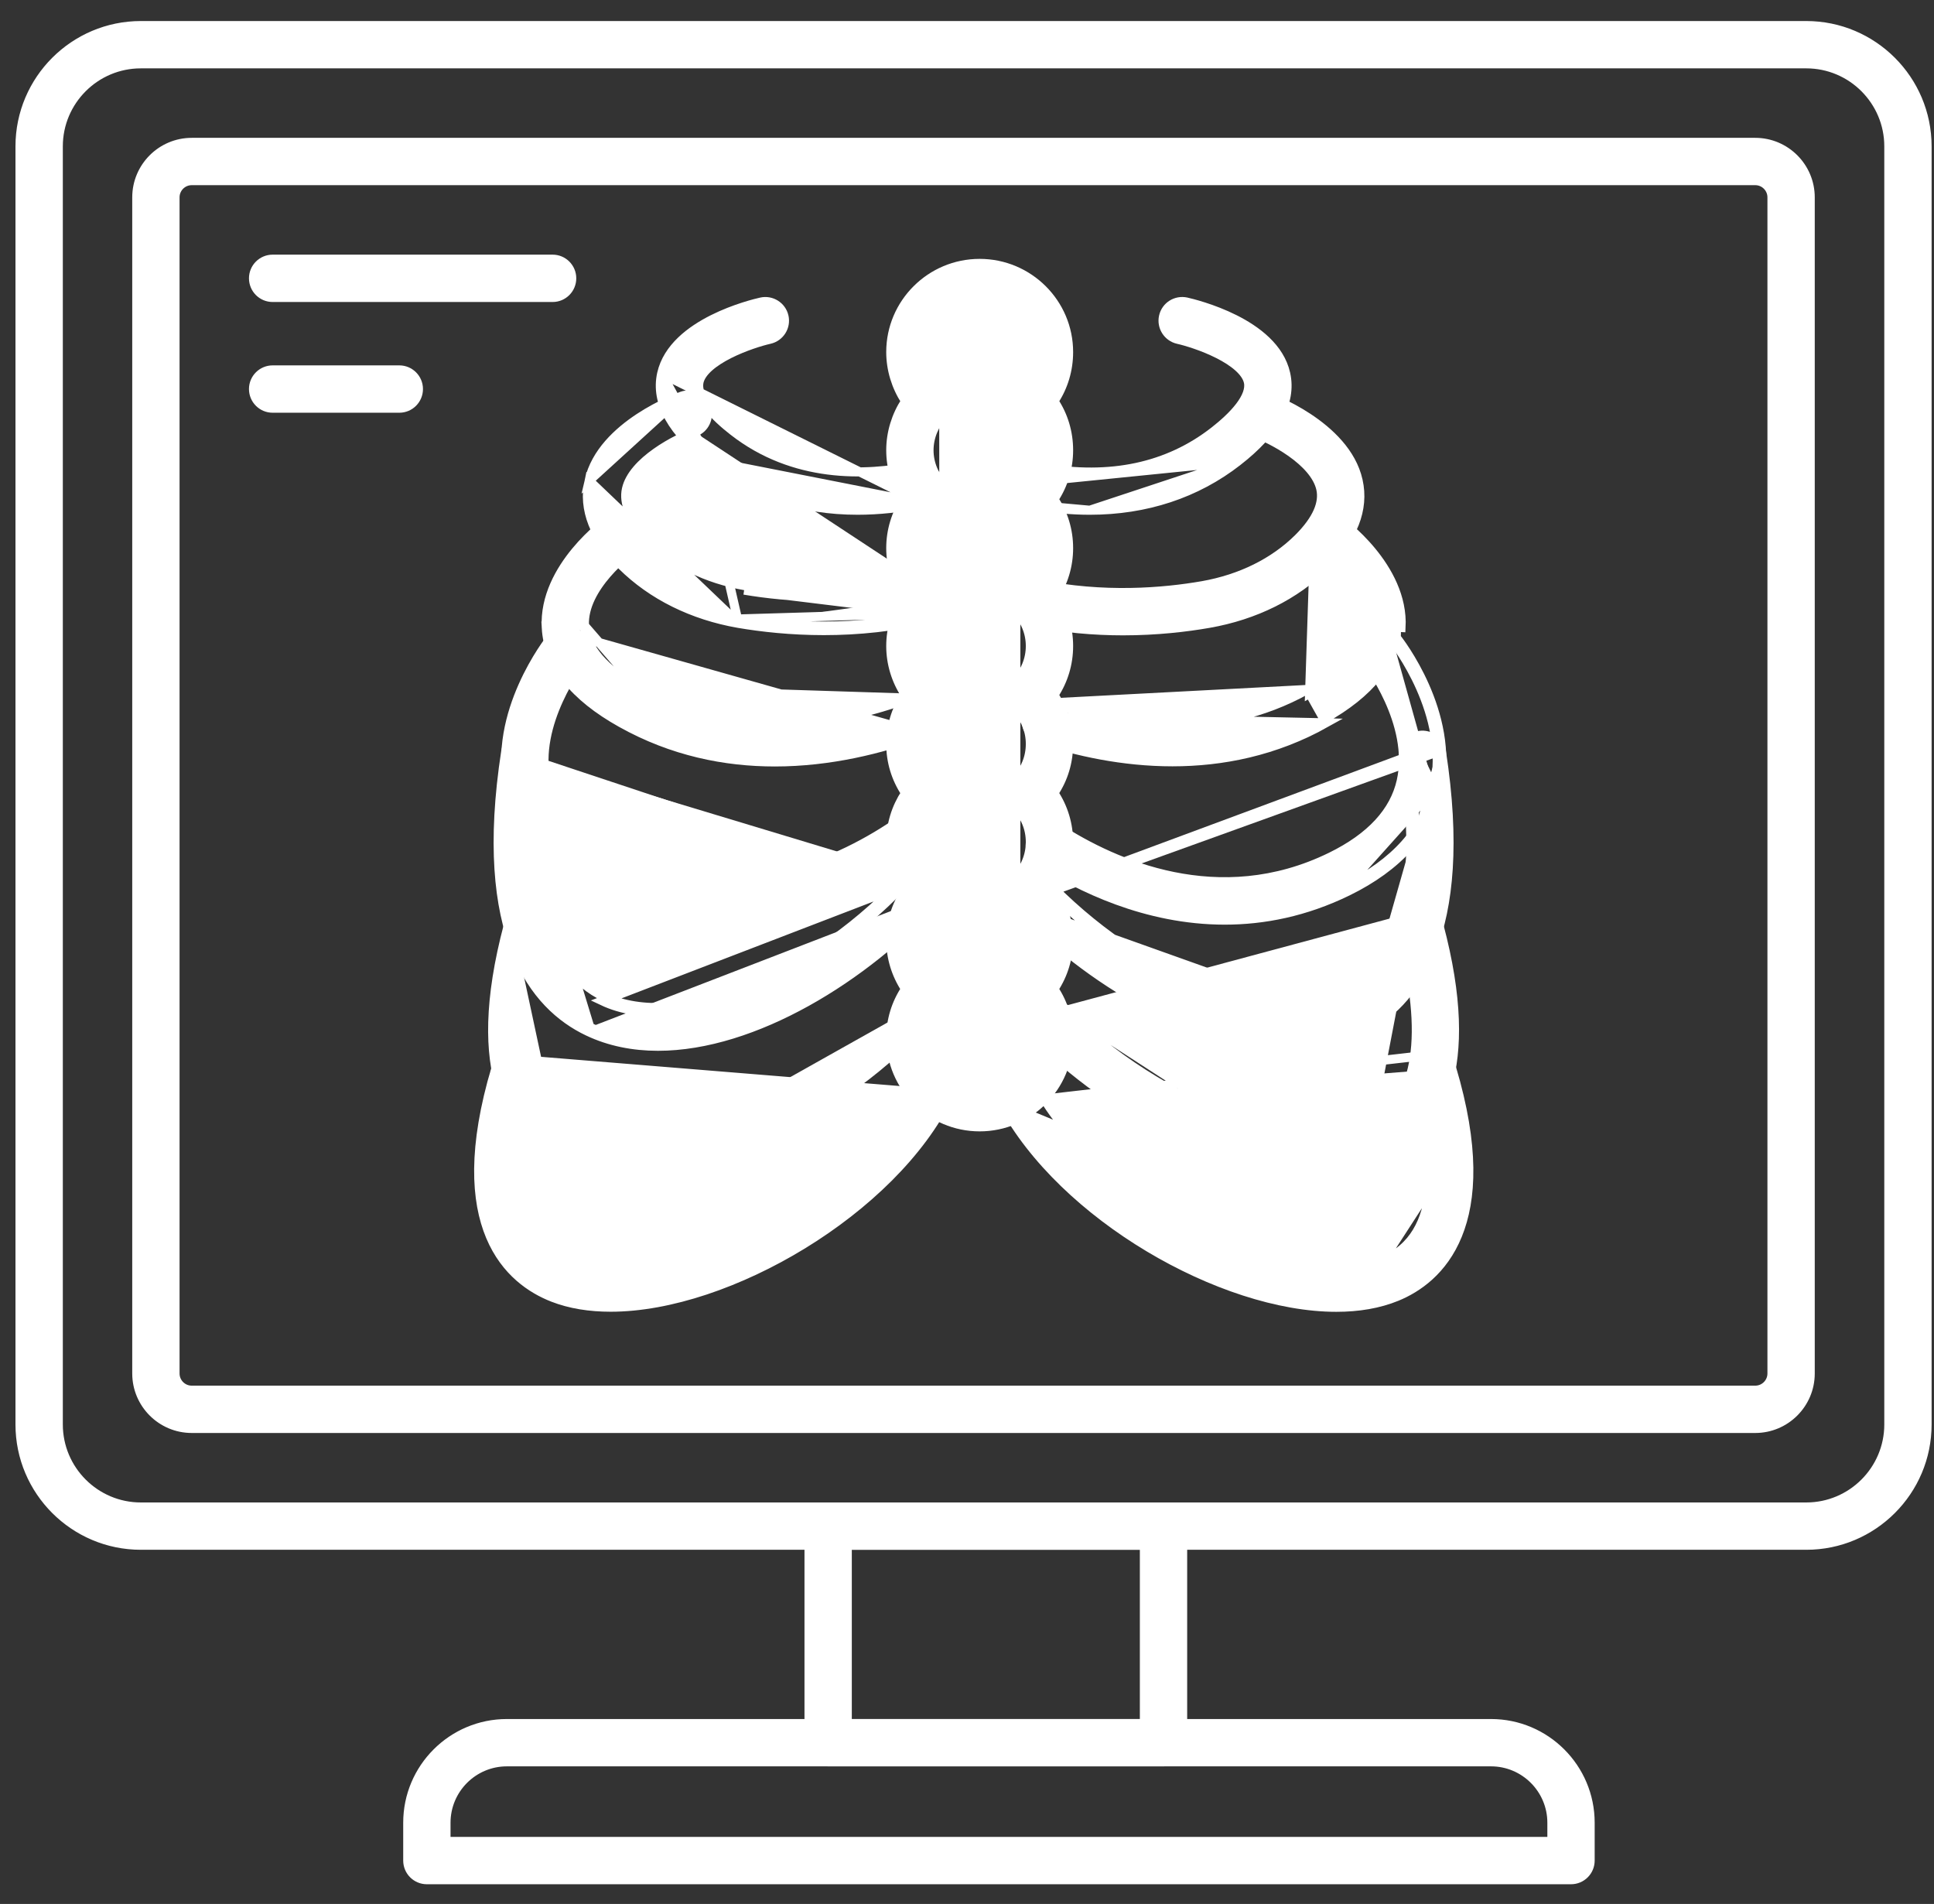
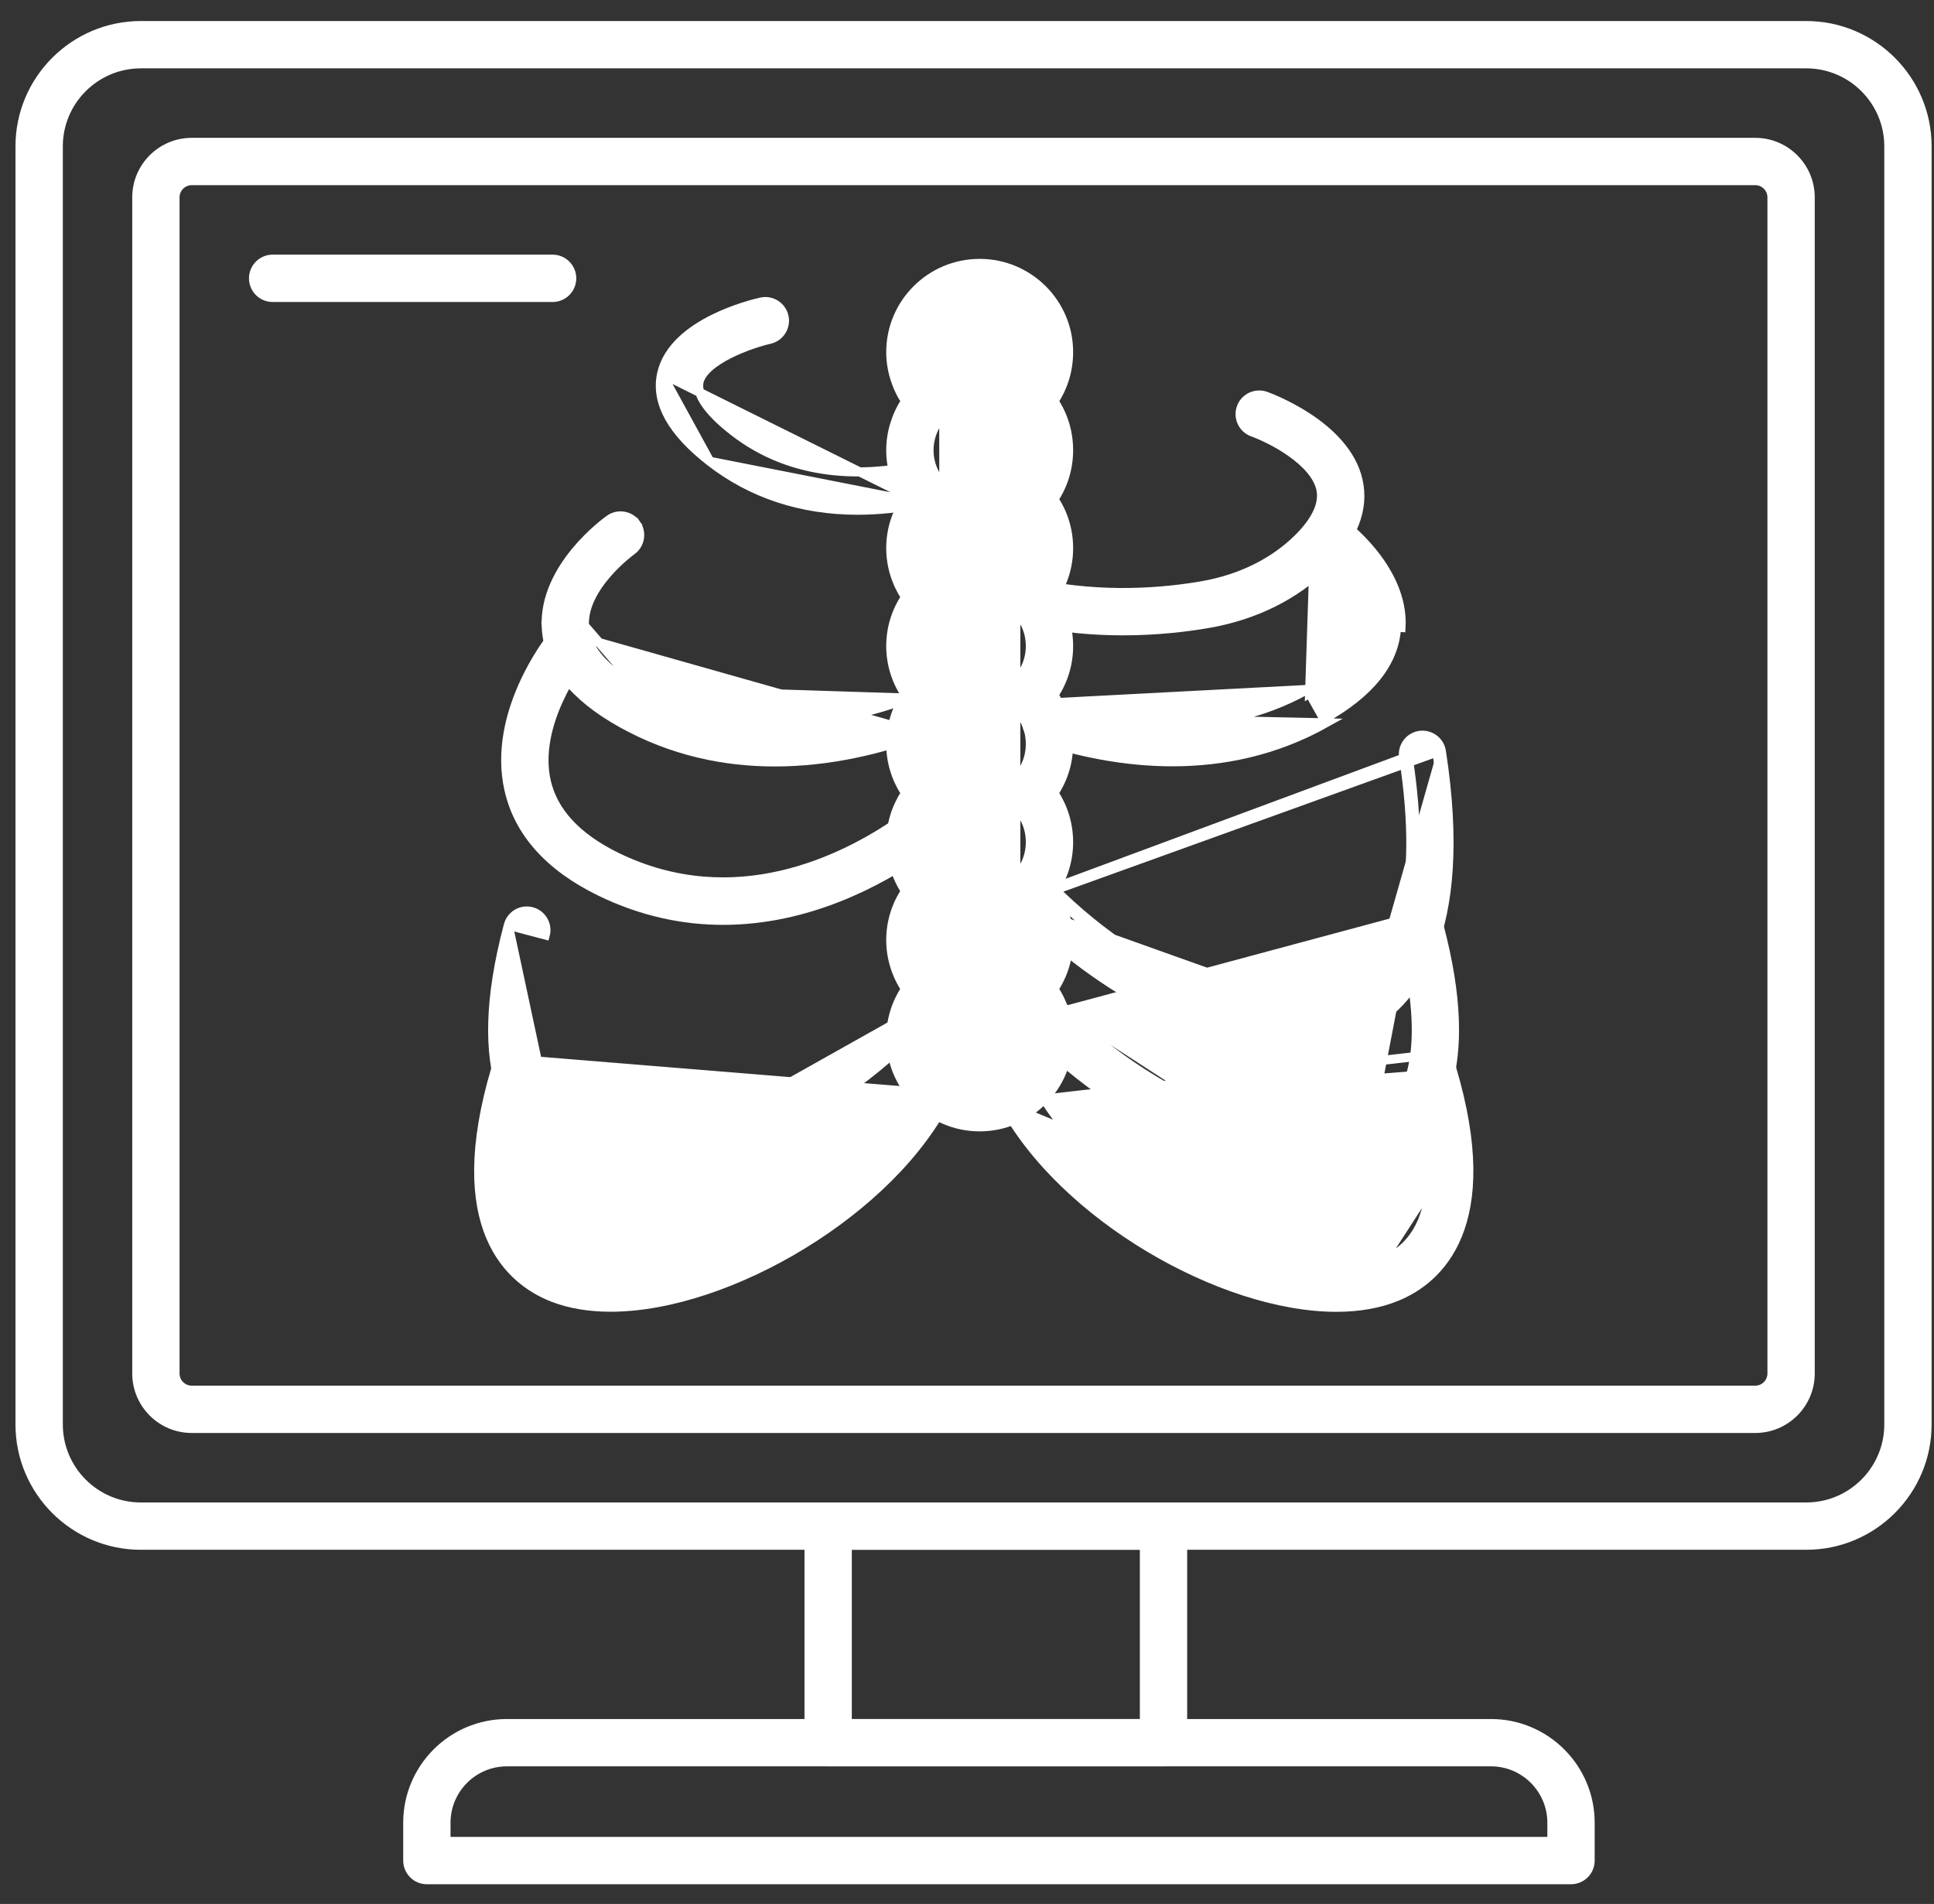
<svg xmlns="http://www.w3.org/2000/svg" width="64" height="63" viewBox="0 0 64 63" fill="none">
  <rect x="0" y="0" width="64" height="63" fill="#333333" stroke="none" />
  <path d="M4.66 51.131H59.774C61.978 51.131 63.771 49.338 63.771 47.134V4.843C63.771 2.639 61.978 0.846 59.774 0.846H4.66C2.456 0.846 0.662 2.639 0.662 4.843V47.134C0.662 49.338 2.456 51.131 4.66 51.131ZM1.929 4.843C1.929 3.337 3.154 2.112 4.66 2.112H59.774C61.28 2.112 62.505 3.337 62.505 4.843V47.134C62.505 48.639 61.28 49.865 59.774 49.865H4.66C3.154 49.865 1.929 48.639 1.929 47.134V4.843Z" fill="white" stroke="white" stroke-width="0.3" />
  <path d="M6.345 47.266H58.085C59.088 47.266 59.904 46.45 59.904 45.447V6.53C59.904 5.527 59.088 4.711 58.085 4.711H6.345C5.342 4.711 4.526 5.527 4.526 6.53V45.447C4.526 46.45 5.342 47.266 6.345 47.266ZM5.792 6.53C5.792 6.225 6.04 5.977 6.345 5.977H58.085C58.39 5.977 58.638 6.225 58.638 6.53V45.447C58.638 45.752 58.39 46 58.085 46H6.345C6.04 46 5.792 45.752 5.792 45.447V6.53Z" fill="white" stroke="white" stroke-width="0.3" />
  <path d="M9.022 9.843H18.287C18.637 9.843 18.92 9.559 18.92 9.209C18.92 8.86 18.637 8.576 18.287 8.576H9.022C8.672 8.576 8.389 8.86 8.389 9.209C8.389 9.559 8.672 9.843 9.022 9.843Z" fill="white" stroke="white" stroke-width="0.3" />
-   <path d="M9.022 13.507H13.214C13.564 13.507 13.847 13.223 13.847 12.873C13.847 12.524 13.564 12.24 13.214 12.24H9.022C8.672 12.24 8.389 12.524 8.389 12.873C8.389 13.223 8.672 13.507 9.022 13.507Z" fill="white" stroke="white" stroke-width="0.3" />
  <path d="M27.405 58.297H38.503C38.853 58.297 39.136 58.014 39.136 57.664V50.498C39.136 50.148 38.853 49.865 38.503 49.865H27.405C27.055 49.865 26.772 50.148 26.772 50.498V57.664C26.772 58.014 27.055 58.297 27.405 58.297ZM37.87 51.131V57.031H28.038V51.131H37.87Z" fill="white" stroke="white" stroke-width="0.3" />
  <path d="M14.126 62.198H51.988C52.338 62.198 52.621 61.915 52.621 61.565V60.312C52.621 58.502 51.15 57.031 49.341 57.031H16.773C14.964 57.031 13.493 58.502 13.493 60.312V61.565C13.493 61.915 13.776 62.198 14.126 62.198ZM51.355 60.312V60.932H14.759V60.312C14.759 59.201 15.662 58.297 16.773 58.297H49.341C50.451 58.297 51.355 59.201 51.355 60.312Z" fill="white" stroke="white" stroke-width="0.3" />
  <path d="M16.557 35.384L16.413 35.341C15.627 37.974 15.734 39.734 16.228 40.91C16.724 42.09 17.599 42.658 18.296 42.93C18.868 43.153 19.516 43.254 20.208 43.254C22.159 43.254 24.494 42.446 26.565 41.178C28.637 39.909 30.465 38.166 31.387 36.273L31.387 36.273C31.54 35.959 31.41 35.58 31.095 35.427C30.781 35.273 30.402 35.405 30.249 35.719L30.249 35.719C29.309 37.647 27.223 39.466 24.96 40.649C23.831 41.239 22.665 41.666 21.586 41.87C20.505 42.073 19.524 42.049 18.756 41.75C17.687 41.334 17.228 40.428 17.124 39.31C17.019 38.186 17.277 36.873 17.626 35.703C17.726 35.367 17.536 35.015 17.201 34.915L17.201 34.915L17.199 34.914C16.865 34.819 16.513 35.003 16.413 35.342L16.557 35.384ZM16.557 35.384C16.633 35.127 16.901 34.985 17.158 35.059M16.557 35.384C14.997 40.612 17.011 42.268 18.35 42.79C18.901 43.005 19.53 43.104 20.208 43.104C24.036 43.104 29.442 39.925 31.253 36.207L17.158 35.059M17.158 35.059C17.414 35.135 17.559 35.404 17.483 35.66C16.781 38.012 16.423 41.002 18.701 41.89L17.158 35.059Z" fill="white" stroke="white" stroke-width="0.3" />
  <path d="M16.821 30.615L16.821 30.615C16.911 30.277 17.256 30.074 17.596 30.165C17.933 30.256 18.135 30.602 18.045 30.939L16.821 30.615ZM16.821 30.615C16.161 33.099 16.19 34.843 16.581 36.068C16.973 37.298 17.726 37.992 18.481 38.377M16.821 30.615L18.481 38.377M18.481 38.377C19.139 38.714 19.901 38.863 20.72 38.863M18.481 38.377L20.72 38.863M20.72 38.863C22.445 38.863 24.446 38.196 26.325 37.148C28.206 36.1 29.978 34.664 31.248 33.111L31.132 33.016M20.72 38.863L31.132 33.016M31.132 33.016L31.248 33.111C31.47 32.84 31.429 32.442 31.159 32.22C30.887 31.996 30.488 32.039 30.268 32.309L31.132 33.016Z" fill="white" stroke="white" stroke-width="0.3" />
-   <path d="M16.736 24.863L16.736 24.863C16.79 24.517 17.114 24.283 17.457 24.334L17.458 24.334L17.458 24.334C17.804 24.387 18.041 24.71 17.988 25.056L17.988 25.056C17.657 27.206 17.674 28.963 18.019 30.296C18.363 31.625 19.031 32.523 19.998 32.983C21.22 33.562 22.939 33.422 24.772 32.676C26.6 31.933 28.516 30.599 30.111 28.836L30.222 28.936M16.736 24.863L30.939 29.584M16.736 24.863L16.736 24.863C16.268 27.902 16.496 30.004 17.07 31.455C17.645 32.911 18.564 33.703 19.454 34.126M16.736 24.863L19.519 33.99M30.222 28.936L30.111 28.836C30.346 28.574 30.746 28.558 31.005 28.79L31.005 28.79C31.264 29.025 31.285 29.425 31.05 29.684M30.222 28.936C27.004 32.494 22.487 34.329 19.934 33.118L30.904 28.901C30.707 28.724 30.401 28.737 30.222 28.936ZM31.05 29.684C31.05 29.684 31.049 29.684 31.049 29.684L30.939 29.584M31.05 29.684C31.05 29.684 31.05 29.684 31.05 29.684L30.939 29.584M31.05 29.684C29.84 31.021 28.312 32.253 26.693 33.152C25.076 34.05 23.359 34.62 21.775 34.62C20.956 34.62 20.17 34.467 19.454 34.126M30.939 29.584C28.542 32.234 24.875 34.47 21.775 34.47C20.975 34.47 20.212 34.321 19.519 33.99M19.454 34.126L19.519 33.99M19.454 34.126C19.454 34.126 19.454 34.126 19.454 34.126L19.519 33.99" fill="white" stroke="white" stroke-width="0.3" />
  <path d="M19.844 29.491L19.844 29.491C21.26 30.183 22.64 30.453 23.929 30.453C26.727 30.453 29.09 29.182 30.483 28.215L30.484 28.215C30.77 28.015 30.842 27.621 30.642 27.333C30.443 27.047 30.049 26.978 29.762 27.174L29.761 27.174C27.93 28.446 24.306 30.261 20.4 28.354C19.072 27.703 18.305 26.857 18.077 25.851L18.077 25.851C17.862 24.902 18.14 23.921 18.486 23.161C18.824 22.418 19.217 21.908 19.236 21.884C19.453 21.61 19.406 21.213 19.133 20.995L19.133 20.995L19.133 20.995C18.858 20.778 18.462 20.823 18.245 21.096C18.2 21.152 17.711 21.777 17.301 22.701C16.892 23.622 16.555 24.858 16.841 26.125C17.162 27.549 18.185 28.678 19.844 29.491Z" fill="white" stroke="white" stroke-width="0.3" />
  <path d="M18.077 20.767L18.077 20.767C18.022 19.753 18.536 18.869 19.055 18.242C19.576 17.613 20.122 17.221 20.171 17.186M18.077 20.767L19.341 20.702C19.306 20.07 19.675 19.458 20.082 18.987C20.479 18.528 20.887 18.231 20.903 18.219C21.187 18.017 21.254 17.622 21.052 17.337L20.929 17.424L21.052 17.338C20.85 17.051 20.455 16.986 20.171 17.186M18.077 20.767C18.142 21.996 19.003 23.052 20.556 23.919C22.252 24.869 24 25.212 25.641 25.212C27.474 25.212 29.173 24.783 30.523 24.289L18.077 20.767ZM20.171 17.186L20.257 17.309L20.171 17.186C20.171 17.186 20.171 17.186 20.171 17.186ZM21.173 22.814L21.174 22.814C24.335 24.582 27.757 23.953 30.088 23.1C30.088 23.1 30.088 23.1 30.088 23.1L21.173 22.814ZM21.173 22.814C19.962 22.138 19.381 21.421 19.341 20.702L21.173 22.814Z" fill="white" stroke="white" stroke-width="0.3" />
-   <path d="M24.439 20.627L24.438 20.627C22.914 20.361 21.58 19.701 20.582 18.714L20.582 18.714C19.669 17.803 19.282 16.855 19.495 15.904L24.439 20.627ZM24.439 20.627C25.204 20.757 26.172 20.866 27.263 20.866C28.371 20.866 29.606 20.753 30.883 20.434L30.883 20.434C31.222 20.349 31.429 20.006 31.343 19.666L31.198 19.703M24.439 20.627L22.99 14.299M22.99 14.299L22.99 14.299C22.712 14.399 22.192 14.636 21.717 14.972C21.235 15.312 20.831 15.73 20.73 16.183C20.627 16.643 20.846 17.189 21.474 17.815C22.281 18.613 23.379 19.157 24.653 19.38C26.076 19.621 28.258 19.784 30.576 19.205L30.577 19.205C30.914 19.124 31.258 19.326 31.343 19.667L31.198 19.703M22.99 14.299C23.319 14.181 23.49 13.819 23.372 13.49C23.256 13.162 22.894 12.986 22.563 13.107M22.99 14.299L22.563 13.107M31.198 19.703C31.263 19.962 31.105 20.224 30.846 20.289M31.198 19.703C31.133 19.443 30.871 19.289 30.612 19.351C28.268 19.936 26.063 19.771 24.628 19.527L30.846 20.289M30.846 20.289C29.584 20.604 28.361 20.716 27.263 20.716C26.182 20.716 25.222 20.608 24.464 20.48L30.846 20.289ZM22.563 13.107C22.502 13.129 21.846 13.369 21.153 13.825C20.463 14.28 19.704 14.971 19.495 15.904L22.563 13.107Z" fill="white" stroke="white" stroke-width="0.3" />
  <path d="M21.896 12.361L21.896 12.361C22.09 11.501 22.868 10.926 23.59 10.564C24.32 10.198 25.04 10.026 25.189 9.993L25.189 9.993C25.527 9.917 25.868 10.131 25.945 10.472L25.945 10.473C26.021 10.814 25.807 11.151 25.466 11.229L25.466 11.229C25.188 11.291 24.634 11.46 24.131 11.713C23.879 11.84 23.645 11.986 23.465 12.146C23.284 12.307 23.169 12.473 23.132 12.639C23.08 12.873 23.188 13.15 23.418 13.45C23.643 13.745 23.962 14.03 24.267 14.266L24.267 14.266C26.265 15.826 28.63 15.756 30.279 15.413C30.629 15.334 30.959 15.565 31.03 15.903L31.03 15.903C31.101 16.246 30.881 16.581 30.539 16.652M21.896 12.361L30.539 16.652C30.539 16.652 30.539 16.652 30.539 16.652M21.896 12.361C21.679 13.331 22.26 14.309 23.488 15.264M21.896 12.361L23.488 15.264M30.539 16.652C29.797 16.806 29.076 16.883 28.38 16.883C26.529 16.883 24.862 16.339 23.488 15.264M30.539 16.652L23.488 15.264" fill="white" stroke="white" stroke-width="0.3" />
  <path d="M33.188 36.524L33.188 36.524C33.024 36.215 33.141 35.832 33.449 35.667L33.449 35.667C33.758 35.503 34.142 35.619 34.306 35.928C35.331 37.851 37.426 39.621 39.662 40.751C40.779 41.315 41.924 41.716 42.98 41.897C44.037 42.079 44.993 42.038 45.739 41.731L33.188 36.524ZM33.188 36.524C34.179 38.383 35.994 40.064 38.026 41.28C40.056 42.495 42.322 43.257 44.223 43.257C44.95 43.257 45.627 43.145 46.22 42.902L46.22 42.902C46.901 42.623 47.754 42.046 48.234 40.868C48.714 39.694 48.812 37.945 48.036 35.341M33.188 36.524L47.251 34.914M47.251 34.914L47.251 34.914C47.584 34.819 47.937 35.005 48.036 35.341M47.251 34.914L47.249 34.914M47.251 34.914L47.249 34.914M48.036 35.341C48.036 35.341 48.036 35.341 48.036 35.341L47.893 35.383M48.036 35.341C48.036 35.341 48.036 35.341 48.036 35.341L47.893 35.383M47.893 35.383C47.817 35.129 47.548 34.985 47.292 35.058L47.893 35.383ZM47.249 34.914C46.914 35.014 46.723 35.367 46.823 35.702M47.249 34.914L46.823 35.702M46.823 35.702C47.168 36.861 47.425 38.163 47.326 39.282M46.823 35.702L47.326 39.282M47.326 39.282C47.228 40.397 46.781 41.303 45.739 41.731L47.326 39.282Z" fill="white" stroke="white" stroke-width="0.3" />
  <path d="M45.493 37.185L45.493 37.185C46.202 36.777 46.646 36.051 46.804 35.004C46.963 33.954 46.831 32.591 46.392 30.94L46.392 30.94C46.302 30.601 46.503 30.255 46.841 30.165M45.493 37.185L35.093 33.324M45.493 37.185C44.961 37.493 44.259 37.622 43.442 37.583M45.493 37.185L43.442 37.583M46.841 30.165C46.841 30.165 46.841 30.165 46.841 30.165L46.88 30.31L46.84 30.165C46.84 30.165 46.841 30.165 46.841 30.165ZM46.841 30.165C47.181 30.073 47.526 30.277 47.616 30.613L47.616 30.614C48.257 33.024 48.244 34.735 47.889 35.949C47.532 37.168 46.832 37.876 46.126 38.283L46.126 38.283C45.413 38.694 44.576 38.875 43.676 38.875C42.145 38.875 40.415 38.35 38.754 37.509C37.09 36.668 35.484 35.506 34.198 34.22C33.95 33.972 33.95 33.572 34.198 33.324C34.445 33.077 34.846 33.077 35.093 33.324M35.093 33.324C36.765 34.996 38.826 36.281 40.746 36.986M35.093 33.324L40.746 36.986M43.442 37.583C42.626 37.545 41.706 37.339 40.746 36.986M43.442 37.583L40.746 36.986" fill="white" stroke="white" stroke-width="0.3" />
  <path d="M33.606 29.916L33.606 29.916C33.367 29.661 33.378 29.261 33.633 29.021L33.633 29.02C33.888 28.782 34.287 28.793 34.528 29.048L34.528 29.048C36.122 30.741 38.019 32.016 39.817 32.718C41.621 33.422 43.298 33.54 44.473 32.966L44.473 32.966C45.428 32.5 46.086 31.601 46.424 30.273C46.763 28.943 46.778 27.194 46.448 25.056L46.448 25.055C46.394 24.71 46.631 24.387 46.977 24.333L46.978 24.333C47.321 24.284 47.646 24.516 47.699 24.863M33.606 29.916L47.551 24.886M33.606 29.916C34.806 31.191 36.312 32.362 37.899 33.215C39.485 34.068 41.161 34.608 42.7 34.608C43.527 34.608 44.316 34.452 45.029 34.104M33.606 29.916L44.963 33.969M47.699 24.863L47.551 24.886M47.699 24.863C47.699 24.863 47.699 24.863 47.699 24.863L47.551 24.886M47.699 24.863C48.165 27.884 47.943 29.977 47.379 31.426C46.814 32.879 45.907 33.675 45.029 34.104M47.551 24.886C48.478 30.896 46.656 33.143 44.963 33.969M45.029 34.104L44.963 33.969M45.029 34.104C45.029 34.104 45.029 34.104 45.029 34.104L44.963 33.969M46.596 25.033C47.259 29.33 46.548 32.12 44.539 33.101C42.079 34.302 37.635 32.567 34.419 29.151C34.235 28.956 33.93 28.948 33.736 29.13C33.542 29.313 33.533 29.619 33.715 29.813L46.596 25.033ZM46.596 25.033C46.555 24.769 46.736 24.522 47 24.482L46.596 25.033Z" fill="white" stroke="white" stroke-width="0.3" />
-   <path d="M46.208 21.098C45.99 20.823 45.592 20.776 45.319 20.995C45.045 21.212 44.998 21.61 45.216 21.884C45.236 21.91 45.627 22.416 45.963 23.155C46.307 23.912 46.584 24.892 46.369 25.844L46.369 25.844C46.141 26.854 45.374 27.701 44.042 28.353C40.323 30.173 36.833 28.568 35.067 27.432L35.067 27.432C34.773 27.243 34.382 27.328 34.193 27.623L34.192 27.623C34.004 27.917 34.089 28.309 34.383 28.498L34.383 28.498C35.703 29.345 37.918 30.446 40.529 30.446C41.812 30.446 43.189 30.18 44.599 29.491L44.599 29.491C46.258 28.678 47.282 27.548 47.604 26.123L47.604 26.123C47.891 24.857 47.556 23.622 47.148 22.7C46.74 21.778 46.252 21.153 46.208 21.098ZM46.208 21.098C46.208 21.098 46.208 21.098 46.208 21.098L46.09 21.191M46.208 21.098C46.208 21.097 46.208 21.097 46.208 21.097L46.09 21.191M46.09 21.191C46.169 21.29 48.01 23.646 47.458 26.09M46.09 21.191C45.924 20.98 45.62 20.945 45.412 21.112C45.203 21.279 45.168 21.582 45.334 21.791L47.458 26.09M47.458 26.09C47.148 27.458 46.165 28.557 44.533 29.356L47.458 26.09Z" fill="white" stroke="white" stroke-width="0.3" />
  <path d="M43.264 22.813L43.264 22.813C44.477 22.136 45.059 21.419 45.1 20.698C45.135 20.067 44.767 19.455 44.362 18.985C43.961 18.52 43.548 18.221 43.544 18.218L43.632 18.096M43.264 22.813L43.809 23.787C45.343 22.931 46.152 21.911 46.214 20.756L46.364 20.764C46.364 20.764 46.364 20.764 46.364 20.764C46.419 19.751 45.907 18.868 45.39 18.241C44.87 17.612 44.327 17.221 44.279 17.186L44.279 17.186L44.278 17.186C43.993 16.985 43.599 17.052 43.396 17.335L43.396 17.336C43.194 17.621 43.261 18.015 43.544 18.218L43.632 18.096M43.264 22.813C40.267 24.492 37.013 23.987 34.795 23.257L43.264 22.813ZM43.632 18.096C43.415 17.942 43.364 17.64 43.518 17.422M43.632 18.096C43.649 18.109 45.326 19.323 45.249 20.706C45.205 21.508 44.562 22.261 43.337 22.944L43.518 17.422M43.518 17.422C43.673 17.206 43.974 17.155 44.191 17.308L43.518 17.422ZM38.799 25.207C40.432 25.207 42.186 24.869 43.882 23.918L34.138 23.707L33.995 23.66C33.995 23.66 33.995 23.66 33.995 23.66C33.886 23.992 34.066 24.35 34.399 24.459C35.624 24.864 37.151 25.207 38.799 25.207Z" fill="white" stroke="white" stroke-width="0.3" />
  <path d="M41.883 13.107L41.883 13.107L41.882 13.106C41.554 12.992 41.191 13.158 41.074 13.49C40.956 13.819 41.128 14.181 41.456 14.299C41.733 14.398 42.25 14.633 42.724 14.967C43.203 15.305 43.606 15.723 43.708 16.177C43.811 16.64 43.592 17.187 42.964 17.813C42.156 18.612 41.061 19.155 39.793 19.379C38.507 19.602 36.52 19.775 34.35 19.326C34.003 19.246 33.67 19.477 33.6 19.816C33.529 20.159 33.748 20.494 34.091 20.564C35.178 20.79 36.221 20.873 37.164 20.873C38.279 20.873 39.257 20.758 40.011 20.626L40.011 20.626C41.528 20.359 42.858 19.7 43.856 18.712L43.856 18.712C44.769 17.802 45.156 16.853 44.943 15.902C44.735 14.969 43.978 14.279 43.29 13.824C42.596 13.367 41.941 13.127 41.883 13.107Z" fill="white" stroke="white" stroke-width="0.3" />
-   <path d="M33.762 15.989L33.762 15.989C33.822 15.65 34.148 15.404 34.497 15.476C36.749 15.869 38.654 15.458 40.18 14.267C40.483 14.03 40.802 13.745 41.027 13.45C41.256 13.15 41.363 12.872 41.311 12.639L41.311 12.639C41.274 12.473 41.159 12.307 40.978 12.146C40.798 11.985 40.565 11.84 40.314 11.713C39.811 11.459 39.259 11.291 38.981 11.229L38.981 11.229C38.641 11.151 38.426 10.812 38.503 10.472C38.579 10.132 38.914 9.918 39.258 9.992L39.259 9.992L39.259 9.992C39.407 10.026 40.126 10.198 40.855 10.564C41.576 10.926 42.353 11.501 42.546 12.361C42.764 13.329 42.185 14.309 40.959 15.265L33.762 15.989ZM33.762 15.989C33.702 16.334 33.932 16.661 34.276 16.722M33.762 15.989L34.276 16.722M34.276 16.722C34.887 16.83 35.484 16.883 36.064 16.883M34.276 16.722L36.064 16.883M36.064 16.883C37.916 16.883 39.587 16.336 40.959 15.265L36.064 16.883Z" fill="white" stroke="white" stroke-width="0.3" />
  <path d="M31.233 16.085L31.234 16.085C31.469 16.332 31.466 16.72 31.229 16.965L31.228 16.965C30.915 17.286 30.743 17.703 30.743 18.137C30.743 18.569 30.916 18.991 31.233 19.325C31.234 19.325 31.234 19.325 31.234 19.325L31.125 19.429C31.305 19.617 31.303 19.914 31.121 20.1L31.233 16.085ZM31.233 16.085C30.916 15.753 30.743 15.331 30.743 14.898C30.743 14.464 30.92 14.032 31.229 13.715C31.468 13.47 31.468 13.077 31.229 12.832L31.233 16.085ZM31.229 33.171L31.228 33.171C30.915 33.492 30.743 33.909 30.743 34.343C30.743 35.268 31.495 36.02 32.419 36.02C33.344 36.02 34.096 35.268 34.096 34.343C34.096 33.899 33.925 33.486 33.616 33.176C33.37 32.931 33.369 32.534 33.61 32.286L33.61 32.286C33.924 31.965 34.096 31.545 34.096 31.105C34.096 30.661 33.925 30.247 33.616 29.938L31.229 33.171ZM31.229 33.171C31.466 32.928 31.469 32.538 31.234 32.292L31.229 33.171ZM33.616 20.21C33.616 20.21 33.616 20.21 33.616 20.21C33.925 20.519 34.096 20.933 34.096 21.377C34.096 21.818 33.924 22.238 33.61 22.559L33.61 22.559C33.368 22.807 33.37 23.204 33.616 23.449C33.926 23.759 34.096 24.172 34.096 24.616C34.096 25.064 33.929 25.472 33.61 25.799C33.37 26.045 33.37 26.438 33.611 26.684L33.611 26.684C33.929 27.009 34.096 27.416 34.096 27.865C34.096 28.306 33.924 28.727 33.61 29.047L33.61 29.047C33.369 29.296 33.37 29.692 33.616 29.938V20.21ZM33.616 20.21C33.37 19.964 33.369 19.568 33.61 19.32L33.61 19.319C33.924 18.999 34.096 18.578 34.096 18.137C34.096 17.693 33.925 17.279 33.616 16.97C33.37 16.725 33.368 16.327 33.611 16.08C33.924 15.759 34.096 15.34 34.096 14.898C34.096 14.448 33.925 14.031 33.616 13.721C33.368 13.474 33.369 13.073 33.616 12.826C33.616 12.826 33.616 12.826 33.616 12.826L33.722 12.932L33.616 12.826L33.616 20.21ZM29.477 34.343C29.477 35.966 30.797 37.286 32.419 37.286C34.042 37.286 35.362 35.966 35.362 34.343C35.362 33.758 35.193 33.2 34.876 32.725C35.192 32.246 35.362 31.686 35.362 31.105C35.362 30.52 35.193 29.961 34.876 29.487C35.192 29.007 35.362 28.447 35.362 27.865C35.362 27.282 35.192 26.721 34.875 26.242C35.195 25.762 35.362 25.208 35.362 24.616C35.362 24.03 35.193 23.472 34.876 22.998C35.193 22.519 35.362 21.959 35.362 21.377C35.362 20.792 35.193 20.233 34.876 19.759C35.192 19.279 35.362 18.719 35.362 18.137C35.362 17.552 35.193 16.994 34.876 16.519C35.193 16.041 35.362 15.481 35.362 14.898C35.362 14.309 35.193 13.749 34.877 13.274C35.193 12.798 35.362 12.238 35.362 11.649C35.362 10.031 34.041 8.716 32.419 8.716C30.797 8.716 29.477 10.031 29.477 11.649C29.477 12.224 29.652 12.793 29.967 13.274C29.652 13.754 29.477 14.323 29.477 14.898C29.477 15.476 29.649 16.035 29.967 16.519C29.648 16.998 29.477 17.556 29.477 18.137C29.477 18.714 29.649 19.274 29.967 19.759C29.648 20.238 29.477 20.796 29.477 21.377C29.477 21.954 29.649 22.514 29.967 22.998C29.648 23.477 29.477 24.036 29.477 24.616C29.477 25.202 29.646 25.756 29.968 26.242C29.649 26.726 29.477 27.287 29.477 27.865C29.477 28.442 29.649 29.002 29.967 29.486C29.648 29.966 29.477 30.524 29.477 31.105C29.477 31.681 29.649 32.241 29.967 32.725C29.648 33.204 29.477 33.763 29.477 34.343Z" fill="white" stroke="white" stroke-width="0.3" />
</svg>